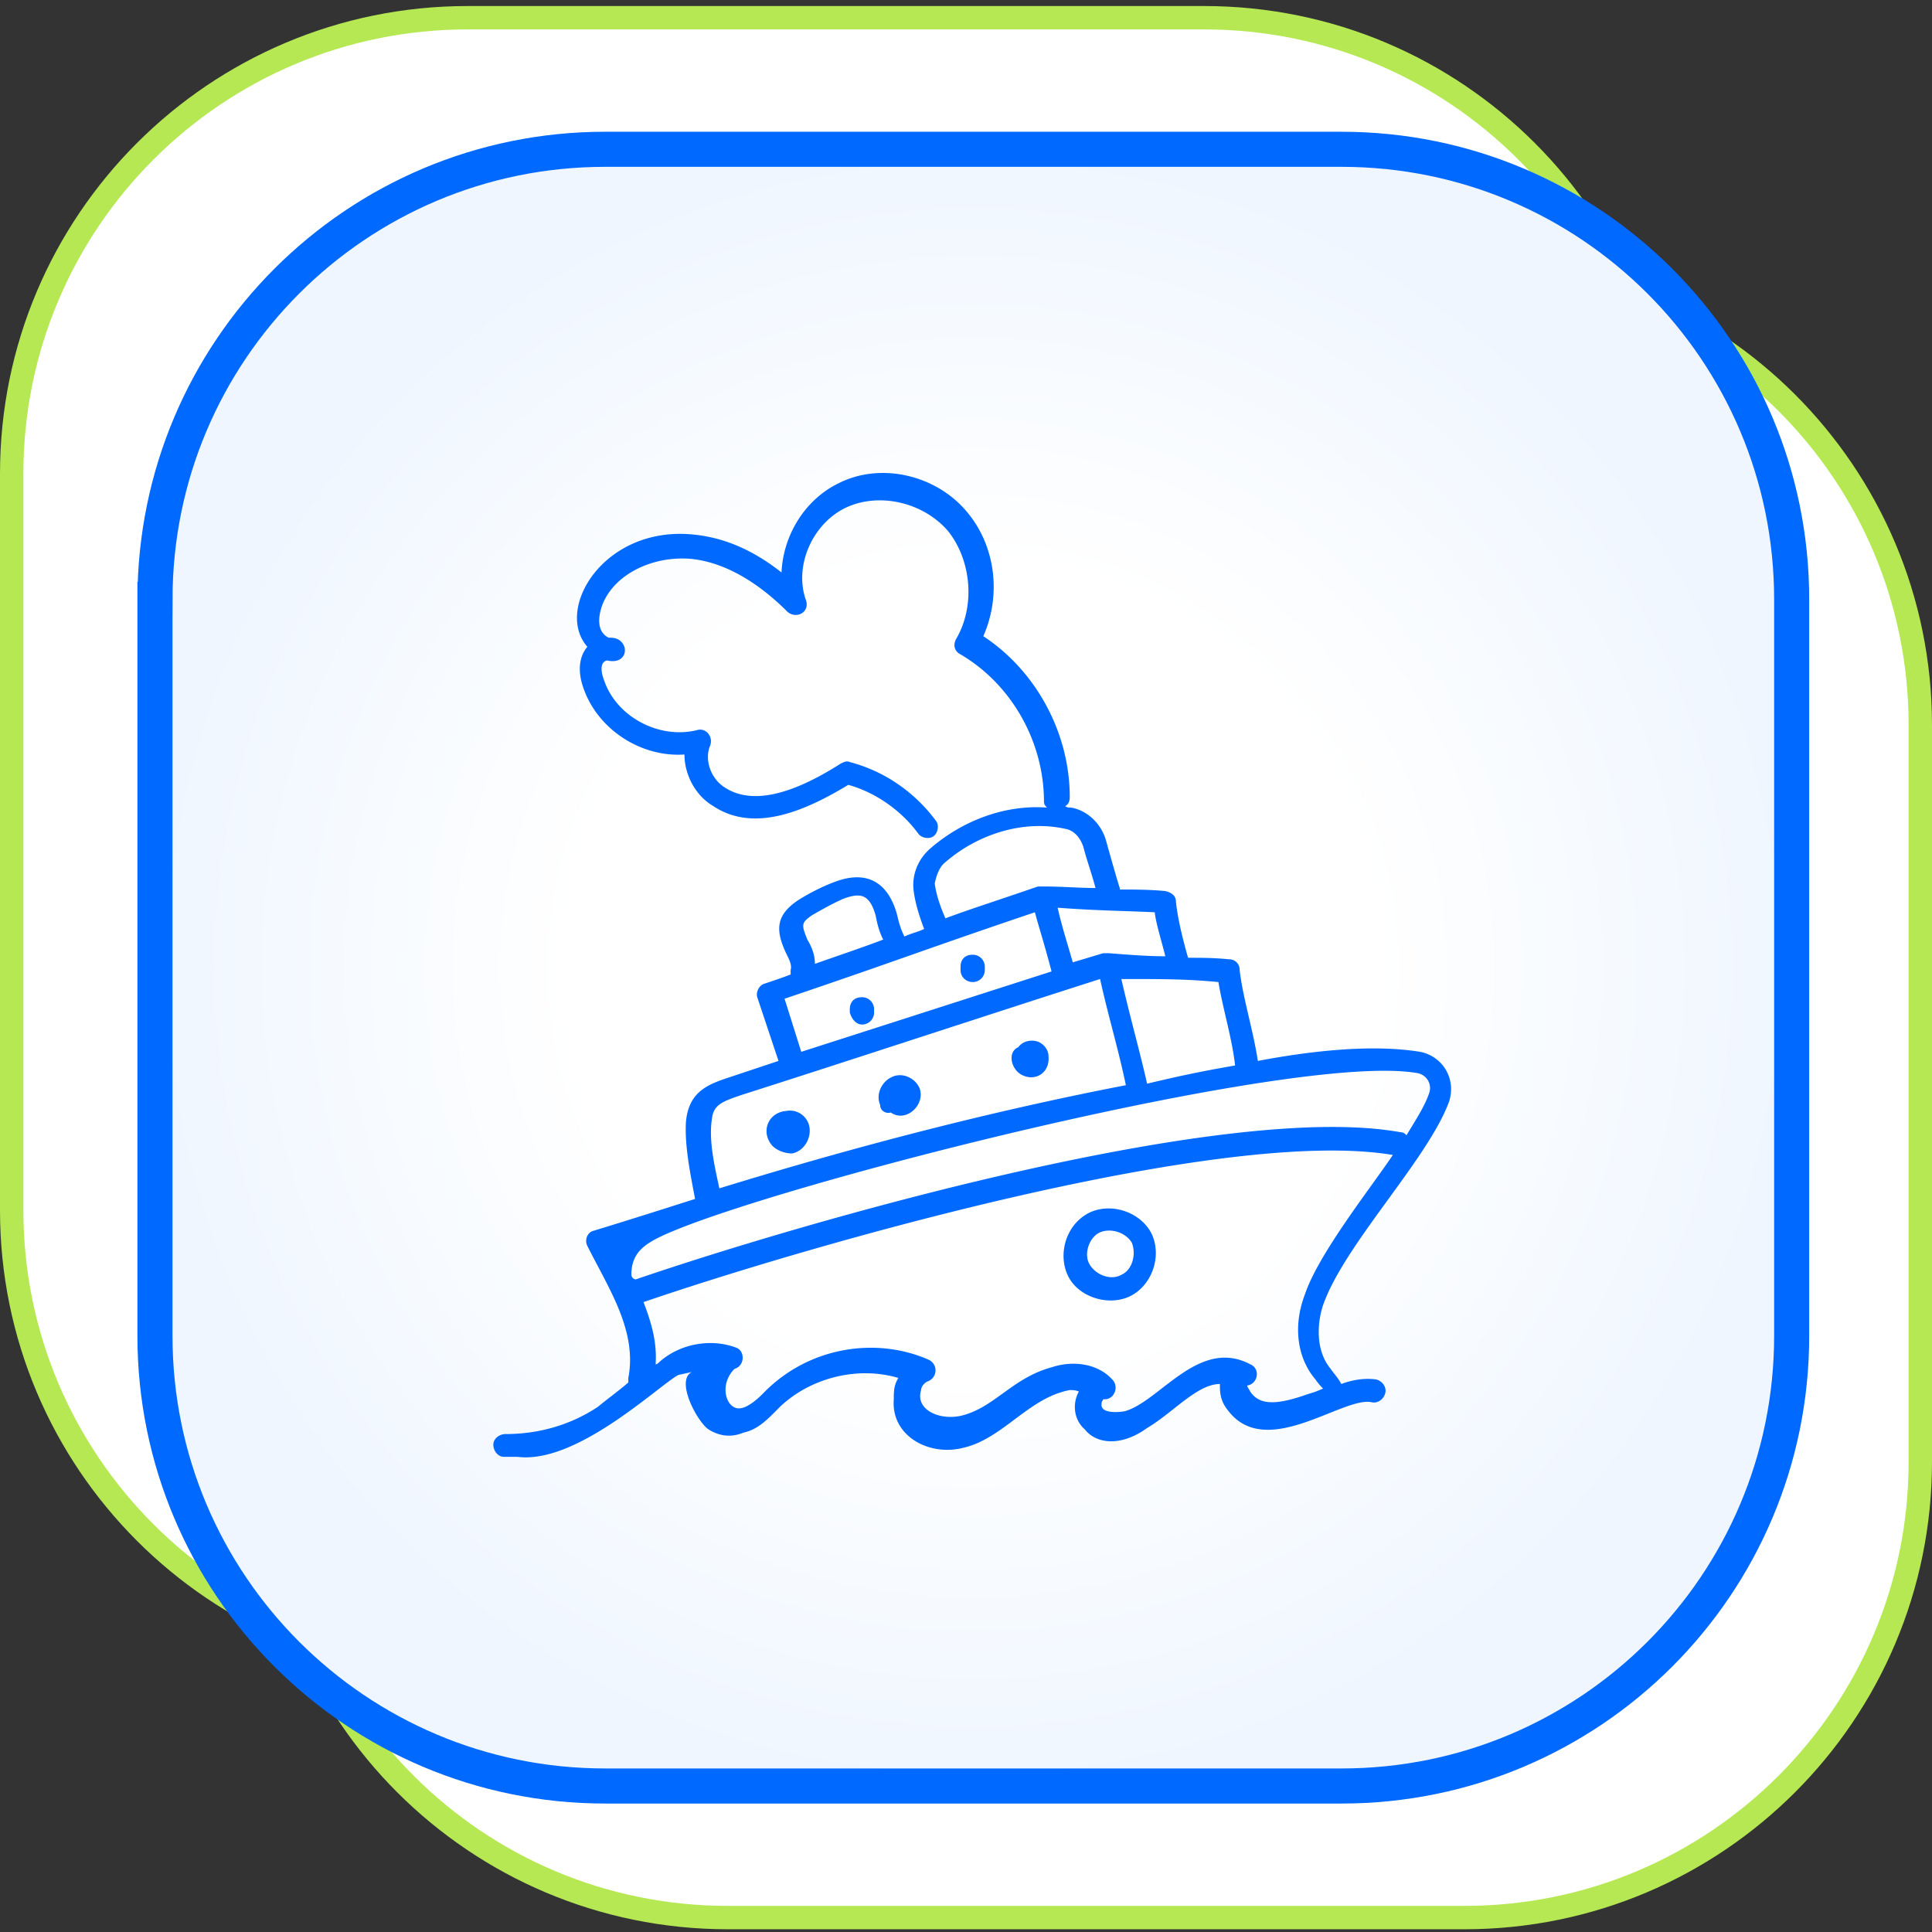
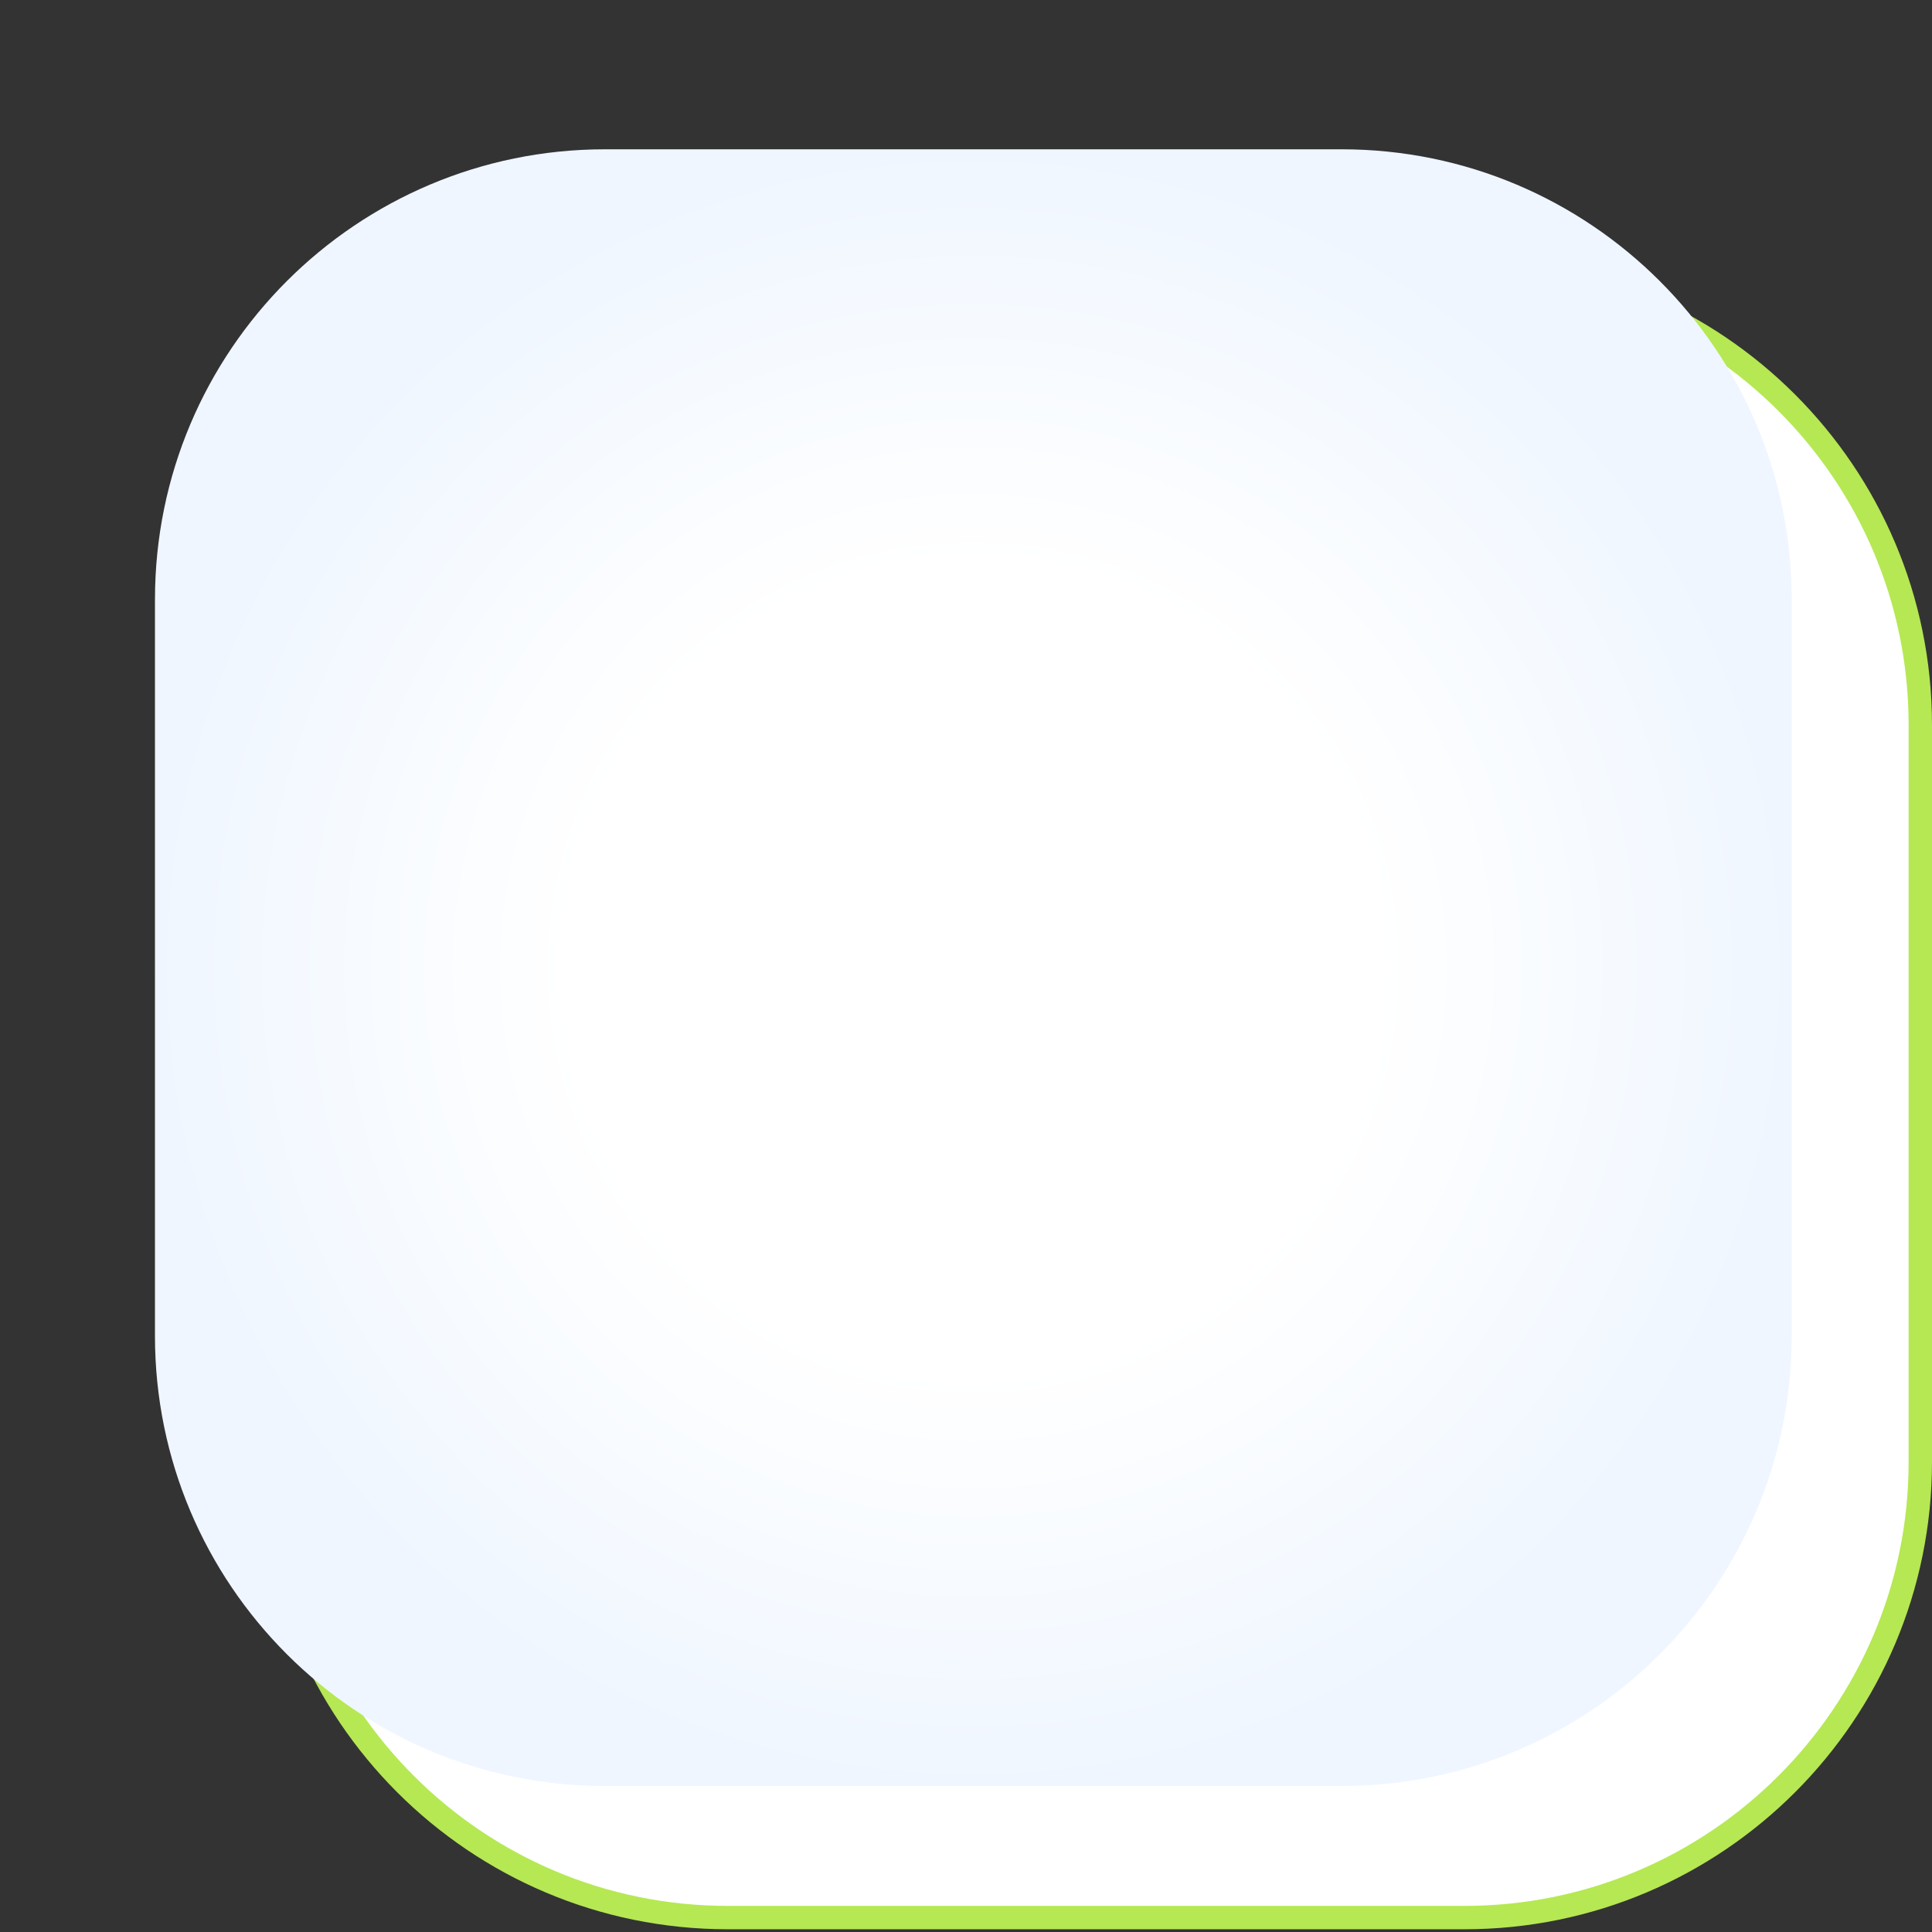
<svg xmlns="http://www.w3.org/2000/svg" width="121" height="121" fill="none">
  <rect width="100%" height="100%" fill="#333333" stroke="none" />
-   <path d="M.732 29.665c0-15.77 12.785-28.555 28.555-28.555h46.128c15.77 0 28.555 12.784 28.555 28.555v46.127c0 15.77-12.785 28.555-28.555 28.555H29.287c-15.77 0-28.555-12.784-28.555-28.555V29.665Z" fill="#fff" />
-   <path d="M.732 29.665c0-15.77 12.785-28.555 28.555-28.555h46.128c15.77 0 28.555 12.784 28.555 28.555v46.127c0 15.77-12.785 28.555-28.555 28.555H29.287c-15.77 0-28.555-12.784-28.555-28.555V29.665Z" stroke="#B5E853" stroke-width="1.464" />
  <path d="M17.03 45.415c0-15.77 12.785-28.555 28.556-28.555h46.127c15.77 0 28.555 12.785 28.555 28.555v46.127c0 15.771-12.785 28.555-28.555 28.555H45.586c-15.771 0-28.555-12.784-28.555-28.555V45.415Z" fill="#fff" />
  <path d="M17.03 45.415c0-15.77 12.785-28.555 28.556-28.555h46.127c15.77 0 28.555 12.785 28.555 28.555v46.127c0 15.771-12.785 28.555-28.555 28.555H45.586c-15.771 0-28.555-12.784-28.555-28.555V45.415Z" stroke="#B5E853" stroke-width="1.464" />
  <path d="M9.706 37.54c0-15.568 12.62-28.19 28.189-28.19h46.127c15.568 0 28.189 12.621 28.189 28.19v46.127c0 15.569-12.62 28.189-28.189 28.189H37.895c-15.569 0-28.19-12.62-28.19-28.189V37.54Z" fill="url(#a)" />
-   <path d="M90.749 69.01c.475-1.425-.38-2.85-1.805-3.135-2.946-.475-6.65-.095-10.166.57-.285-1.9-.95-3.99-1.14-5.7a.65.65 0 0 0-.665-.665c-.95-.095-1.71-.095-2.565-.095-.38-1.33-.665-2.565-.76-3.515 0-.38-.285-.57-.665-.665-1.045-.095-1.995-.095-2.85-.095 0-.19.095.38-.855-3.04-.285-1.046-1.14-1.9-2.185-2.09-.095 0-.285 0-.38-.096.19-.095.285-.285.285-.57 0-3.99-2.09-7.885-5.415-10.07 1.14-2.565.76-5.605-.95-7.695-1.9-2.375-5.415-3.23-8.076-1.9-2.184 1.045-3.515 3.325-3.61 5.605-1.805-1.425-3.61-2.185-5.51-2.375-5.605-.57-8.74 4.655-6.65 7.03-.57.665-.57 1.615-.285 2.47.855 2.66 3.61 4.465 6.365 4.275 0 1.235.665 2.565 1.805 3.23 2.565 1.71 5.796.285 8.456-1.33 1.71.475 3.325 1.615 4.37 3.04.19.285.665.38.95.19.285-.19.38-.665.19-.95-1.33-1.805-3.23-3.135-5.415-3.705-.19-.095-.38 0-.57.095-2.09 1.33-5.13 2.85-7.22 1.52-.95-.57-1.33-1.805-.95-2.66.19-.57-.286-1.14-.856-.95-2.375.57-5.035-.855-5.795-3.135-.19-.475-.285-1.14.19-1.235 1.235.285 1.425-.95.665-1.33-.19-.095-.38-.095-.57-.095-.76-.38-.665-1.33-.38-2.09.76-1.9 3.135-3.04 5.51-2.85 1.995.19 4.085 1.33 6.08 3.325.57.475 1.425 0 1.14-.76-.76-2.185.476-4.845 2.566-5.795 2.09-.95 4.845-.285 6.365 1.52 1.425 1.805 1.71 4.655.475 6.745-.19.38-.095.76.285.95 3.23 1.9 5.225 5.51 5.225 9.215 0 .19.095.285.19.38-2.565-.19-5.225.76-7.315 2.566-.76.664-1.14 1.614-1.045 2.565.095.855.38 1.71.665 2.47-.38.19-.855.285-1.235.475-.285-.57-.38-1.045-.475-1.425-.57-1.995-1.9-2.755-3.895-1.995-.76.285-1.52.665-2.28 1.14-1.426.95-1.426 1.9-.76 3.325.19.38.38.76.285 1.045v.285c-.476.19-1.046.38-1.616.57-.38.095-.57.57-.475.855l1.33 3.99-2.85.95c-1.425.475-2.755.855-2.945 2.85-.095 1.52.285 3.325.57 4.845-2.09.665-4.18 1.33-6.365 1.995-.38.095-.57.57-.38.95 1.33 2.66 3.135 5.32 2.565 8.265v.285c-.665.57-1.33 1.045-1.9 1.52-1.71 1.14-3.705 1.71-5.795 1.71-.38 0-.76.285-.76.666 0 .38.285.76.665.76h.855c3.705.475 8.835-4.466 10.07-5.13.475-.096.855-.19 1.33-.286-1.9 0-.19 3.23.57 3.705.76.475 1.52.475 2.185.19.95-.19 1.615-.95 2.28-1.615 1.9-1.805 4.846-2.565 7.41-1.805-.284.475-.284.855-.284 1.33-.19 2.28 2.185 3.61 4.37 3.04 2.47-.57 4.085-3.135 6.65-3.61.19 0 .38 0 .57.095-.38.665-.38 1.71.38 2.375.665.855 2.185 1.14 3.895-.095 1.615-.95 3.135-2.755 4.56-2.755v.19c0 .475.095.95.475 1.425 2.375 3.23 7.22-.855 9.025-.475.38.095.76-.19.855-.57.095-.38-.19-.76-.57-.855-.665-.095-1.425 0-2.185.285-.19-.38-.475-.665-.665-.95-.95-1.14-.855-2.85-.475-3.99 1.33-3.8 6.555-9.12 7.886-12.73Zm-14.44-7.505c.284 1.71.854 3.515 1.044 5.225-2.185.38-3.515.665-5.51 1.14-.475-2.09-1.045-4.085-1.615-6.555 2.565 0 4.085 0 6.08.19Zm-3.99-4.37c.094.76.38 1.615.664 2.755-1.14 0-2.28-.095-3.515-.19h-.38l-1.9.57c-.38-1.33-.665-2.185-.95-3.42 2.565.19 4.085.19 6.08.285Zm-13.111-3.136c2.09-1.805 4.94-2.66 7.505-2.09.57.096.95.57 1.14 1.14.19.76.475 1.52.76 2.566-1.045 0-2.09-.095-3.23-.095h-.38c-2.47.855-4.275 1.425-5.795 1.995-.285-.665-.57-1.425-.665-2.185.095-.475.285-1.045.665-1.33Zm-8.36 3.326c.665-.38 1.33-.76 1.995-1.045 1.045-.38 1.615-.285 1.995 1.045.095.475.19.95.475 1.52-1.235.475-2.66.95-4.276 1.52 0-.57-.19-1.045-.474-1.52-.38-.95-.38-1.045.284-1.52Zm13.965-.19c.285 1.045.57 1.9 1.045 3.705l-15.676 5.035-1.045-3.325c7.03-2.375 8.646-3.04 15.676-5.415ZM44.577 70.15c.095-.95.57-1.14 1.995-1.615 6.27-1.995 15.486-5.035 22.326-7.22.475 2.185 1.14 4.37 1.615 6.65-8.36 1.615-16.815 3.8-25.46 6.46-.286-1.33-.666-2.945-.476-4.275Zm-5.035 9.69c0-1.33.76-1.9 1.995-2.47 6.84-3.135 39.521-11.495 47.217-10.165.57.095.95.665.76 1.235-.285.855-.855 1.71-1.425 2.66-.096-.095-.19-.19-.38-.19-11.02-1.995-37.337 5.605-47.882 9.215-.19 0-.285-.19-.285-.285Zm42.846 6.555c.19.285.38.475.475.57-.665.285-.475.19-1.045.38-1.9.665-2.945.665-3.515-.19-.095-.19-.19-.285-.19-.38.665-.095.855-1.045.19-1.33-3.23-1.71-5.7 2.375-7.885 2.945-.57.095-1.52.095-1.425-.475 0-.19.095-.19.095-.285.665.095 1.045-.76.57-1.235-.855-.95-2.375-1.235-3.8-.76-2.47.665-3.61 2.565-5.7 3.04-1.33.285-2.85-.38-2.47-1.615 0-.19.19-.475.475-.57a.731.731 0 0 0 0-1.33c-3.23-1.425-7.41-.855-10.26 1.995-.096.095-1.046 1.14-1.71 1.045-.76-.095-1.14-1.52-.19-2.47.664-.19.664-1.14.094-1.33-1.52-.57-3.42-.285-4.75.855-.095.095-.19.19-.285.19.095-1.425-.285-2.66-.76-3.895 10.26-3.515 36.196-11.02 46.931-9.215-1.33 1.995-4.655 6.175-5.51 8.74-.76 1.995-.475 3.99.665 5.32Z" fill="#0069FF" />
-   <path d="M68.233 75.945c-1.52.76-1.995 2.66-1.33 3.99s2.565 1.9 3.895 1.235c1.33-.665 1.995-2.47 1.33-3.895-.665-1.33-2.47-1.995-3.895-1.33Zm1.995 3.895c-.665.38-1.615 0-1.995-.665-.38-.665 0-1.71.665-1.995.665-.285 1.615 0 1.995.665.285.76 0 1.71-.665 1.995ZM49.612 72.24c.95-.19 1.425-1.425.855-2.185-.285-.38-.76-.57-1.235-.475-1.14.095-1.615 1.33-.855 2.185.285.285.76.475 1.235.475ZM55.788 69.675c.95.665 2.185-.475 1.805-1.52-.285-.665-1.14-1.045-1.805-.665-.57.285-.95 1.045-.665 1.71 0 .38.38.57.665.475ZM63.958 67.3c.855.475 1.805-.095 1.71-1.14 0-.475-.38-.855-.76-.95-.38-.095-.855 0-1.14.38-.665.285-.475 1.33.19 1.71ZM60.918 61.505a.75.75 0 0 0 .76-.76v-.19a.75.75 0 0 0-.76-.76c-.475 0-.76.285-.76.76v.19c0 .475.38.76.76.76ZM53.983 64.165a.75.75 0 0 0 .76-.76v-.19a.75.75 0 0 0-.76-.76c-.475 0-.76.285-.76.76v.19c.095.38.38.76.76.76Z" fill="#0069FF" />
-   <path d="M9.706 37.54c0-15.568 12.62-28.19 28.189-28.19h46.127c15.568 0 28.189 12.621 28.189 28.19v46.127c0 15.569-12.62 28.189-28.189 28.189H37.895c-15.569 0-28.19-12.62-28.19-28.189V37.54Z" stroke="#0069FF" stroke-width="2.197" />
  <defs>
    <radialGradient id="a" cx="0" cy="0" r="1" gradientUnits="userSpaceOnUse" gradientTransform="rotate(90 .177 60.78) scale(52.351)">
      <stop offset=".484" stop-color="#fff" />
      <stop offset="1" stop-color="#EFF6FF" />
    </radialGradient>
  </defs>
</svg>